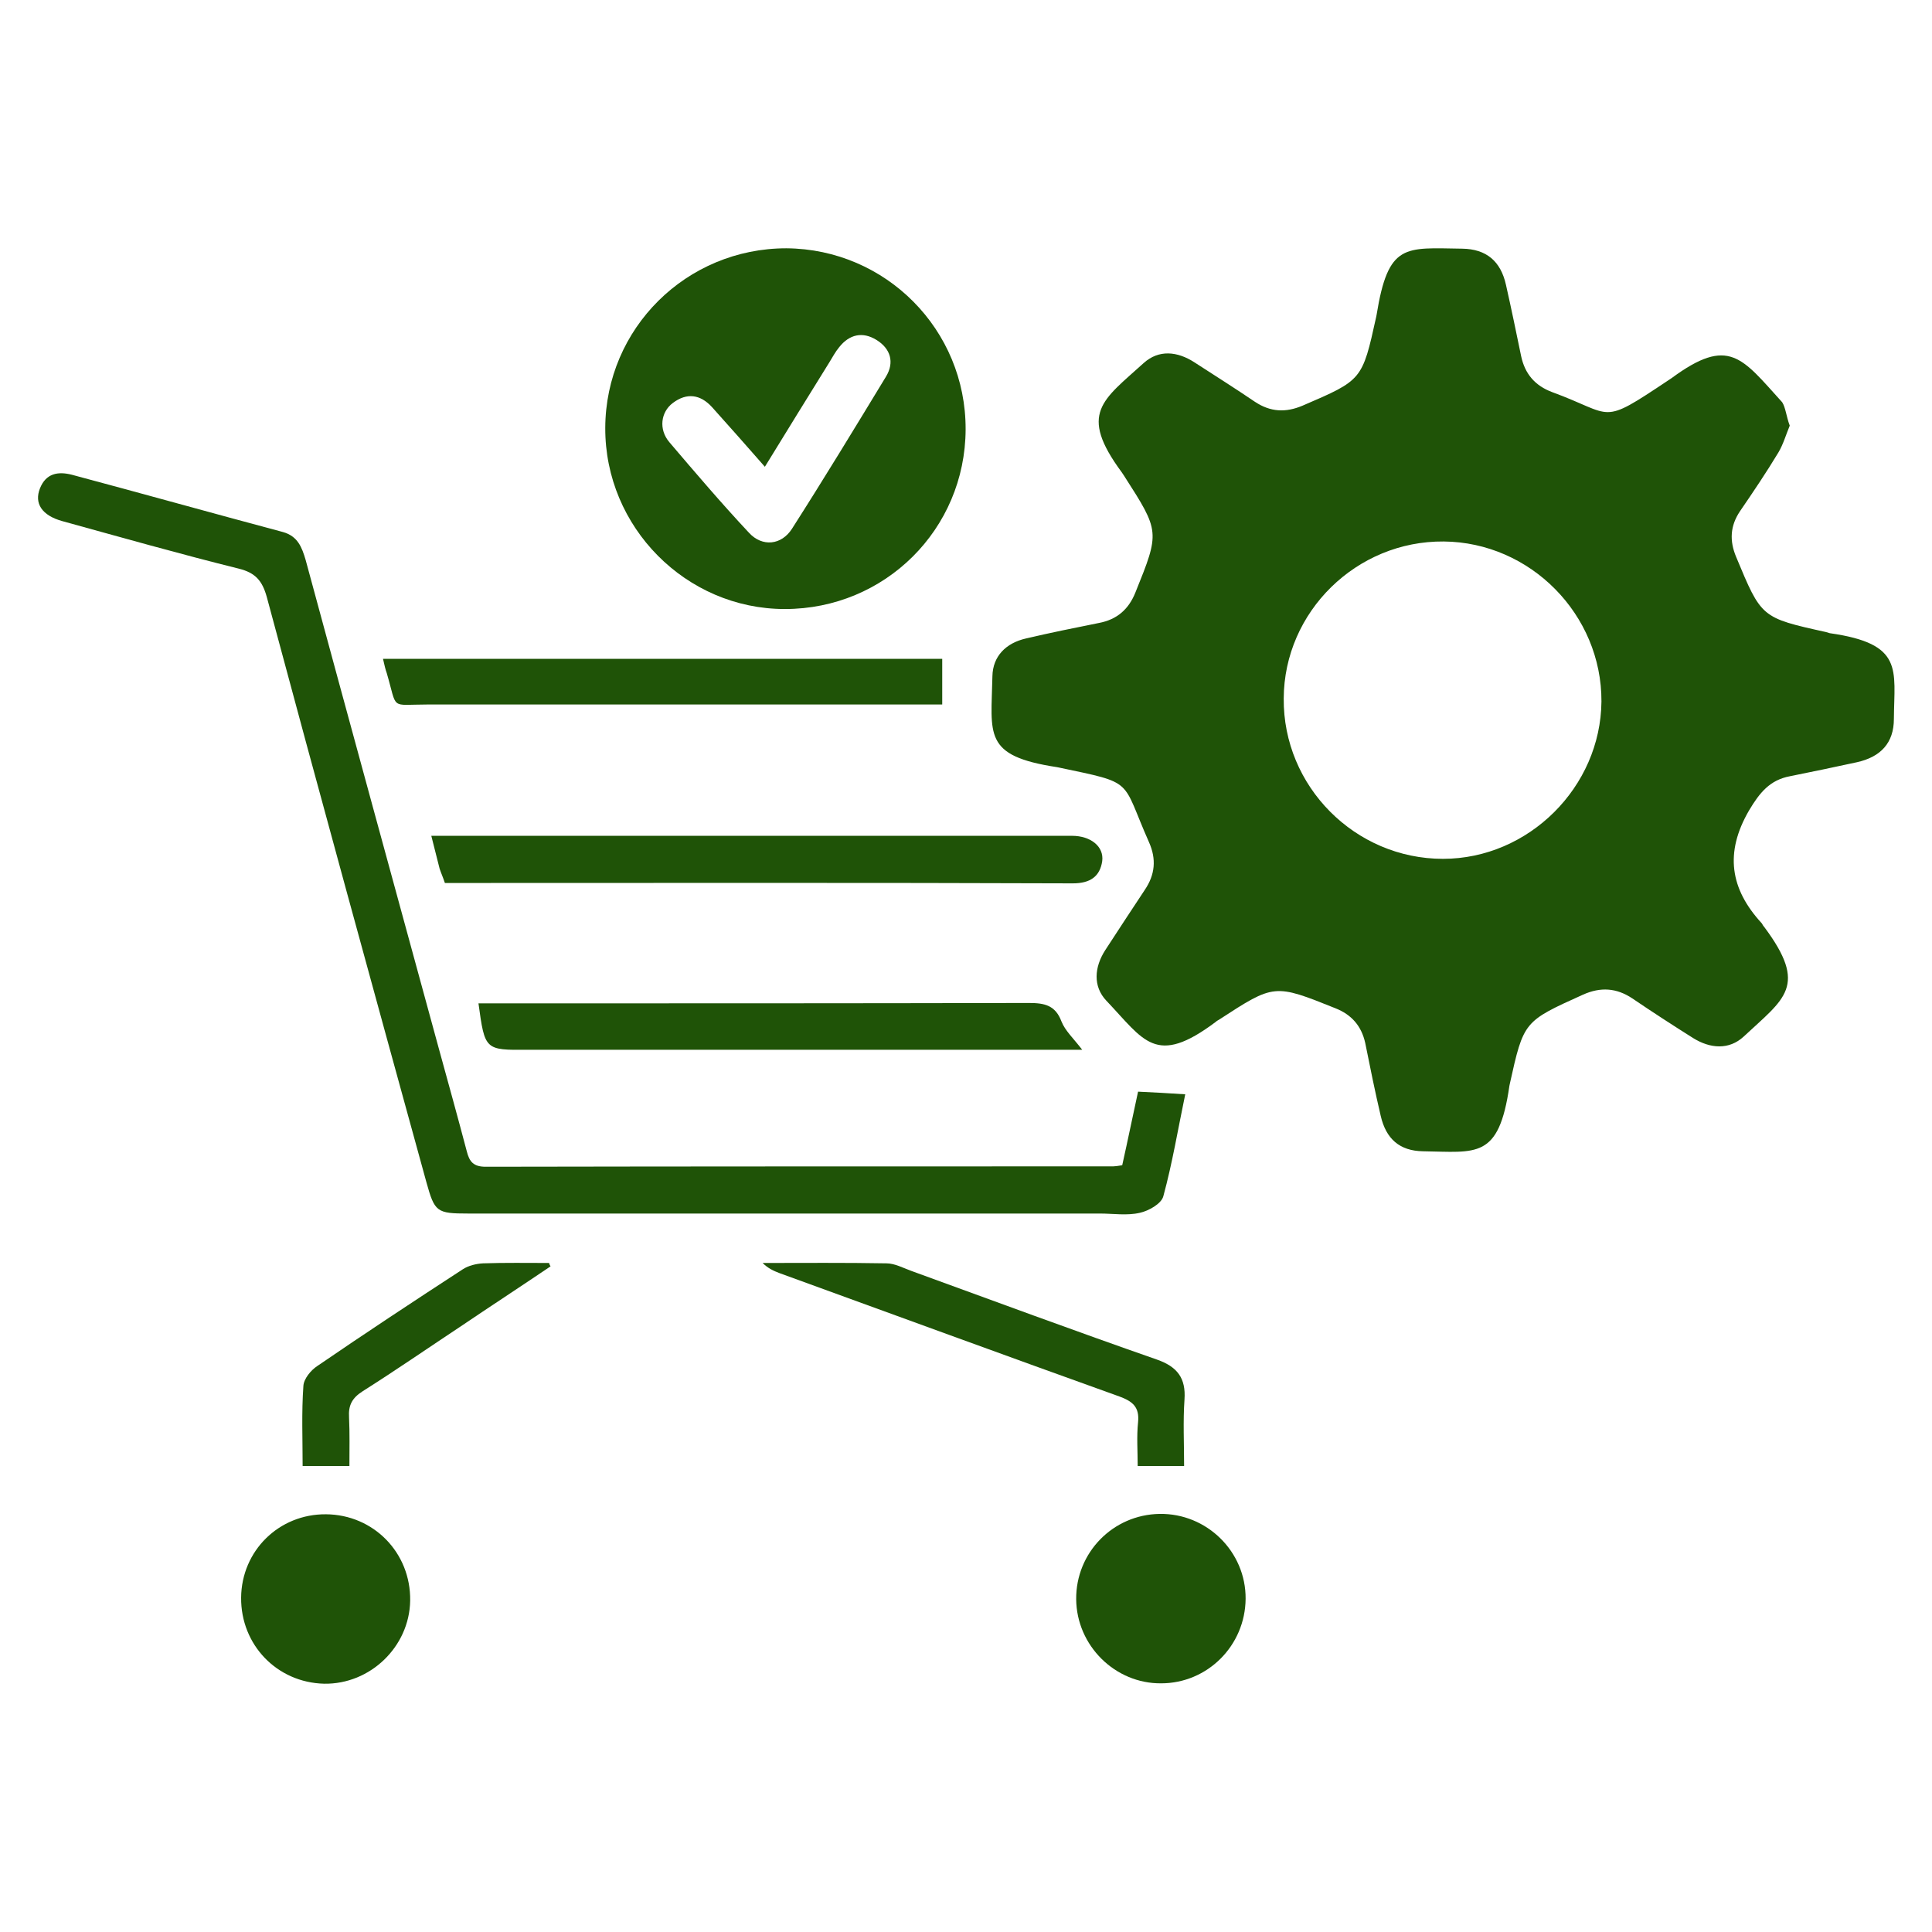
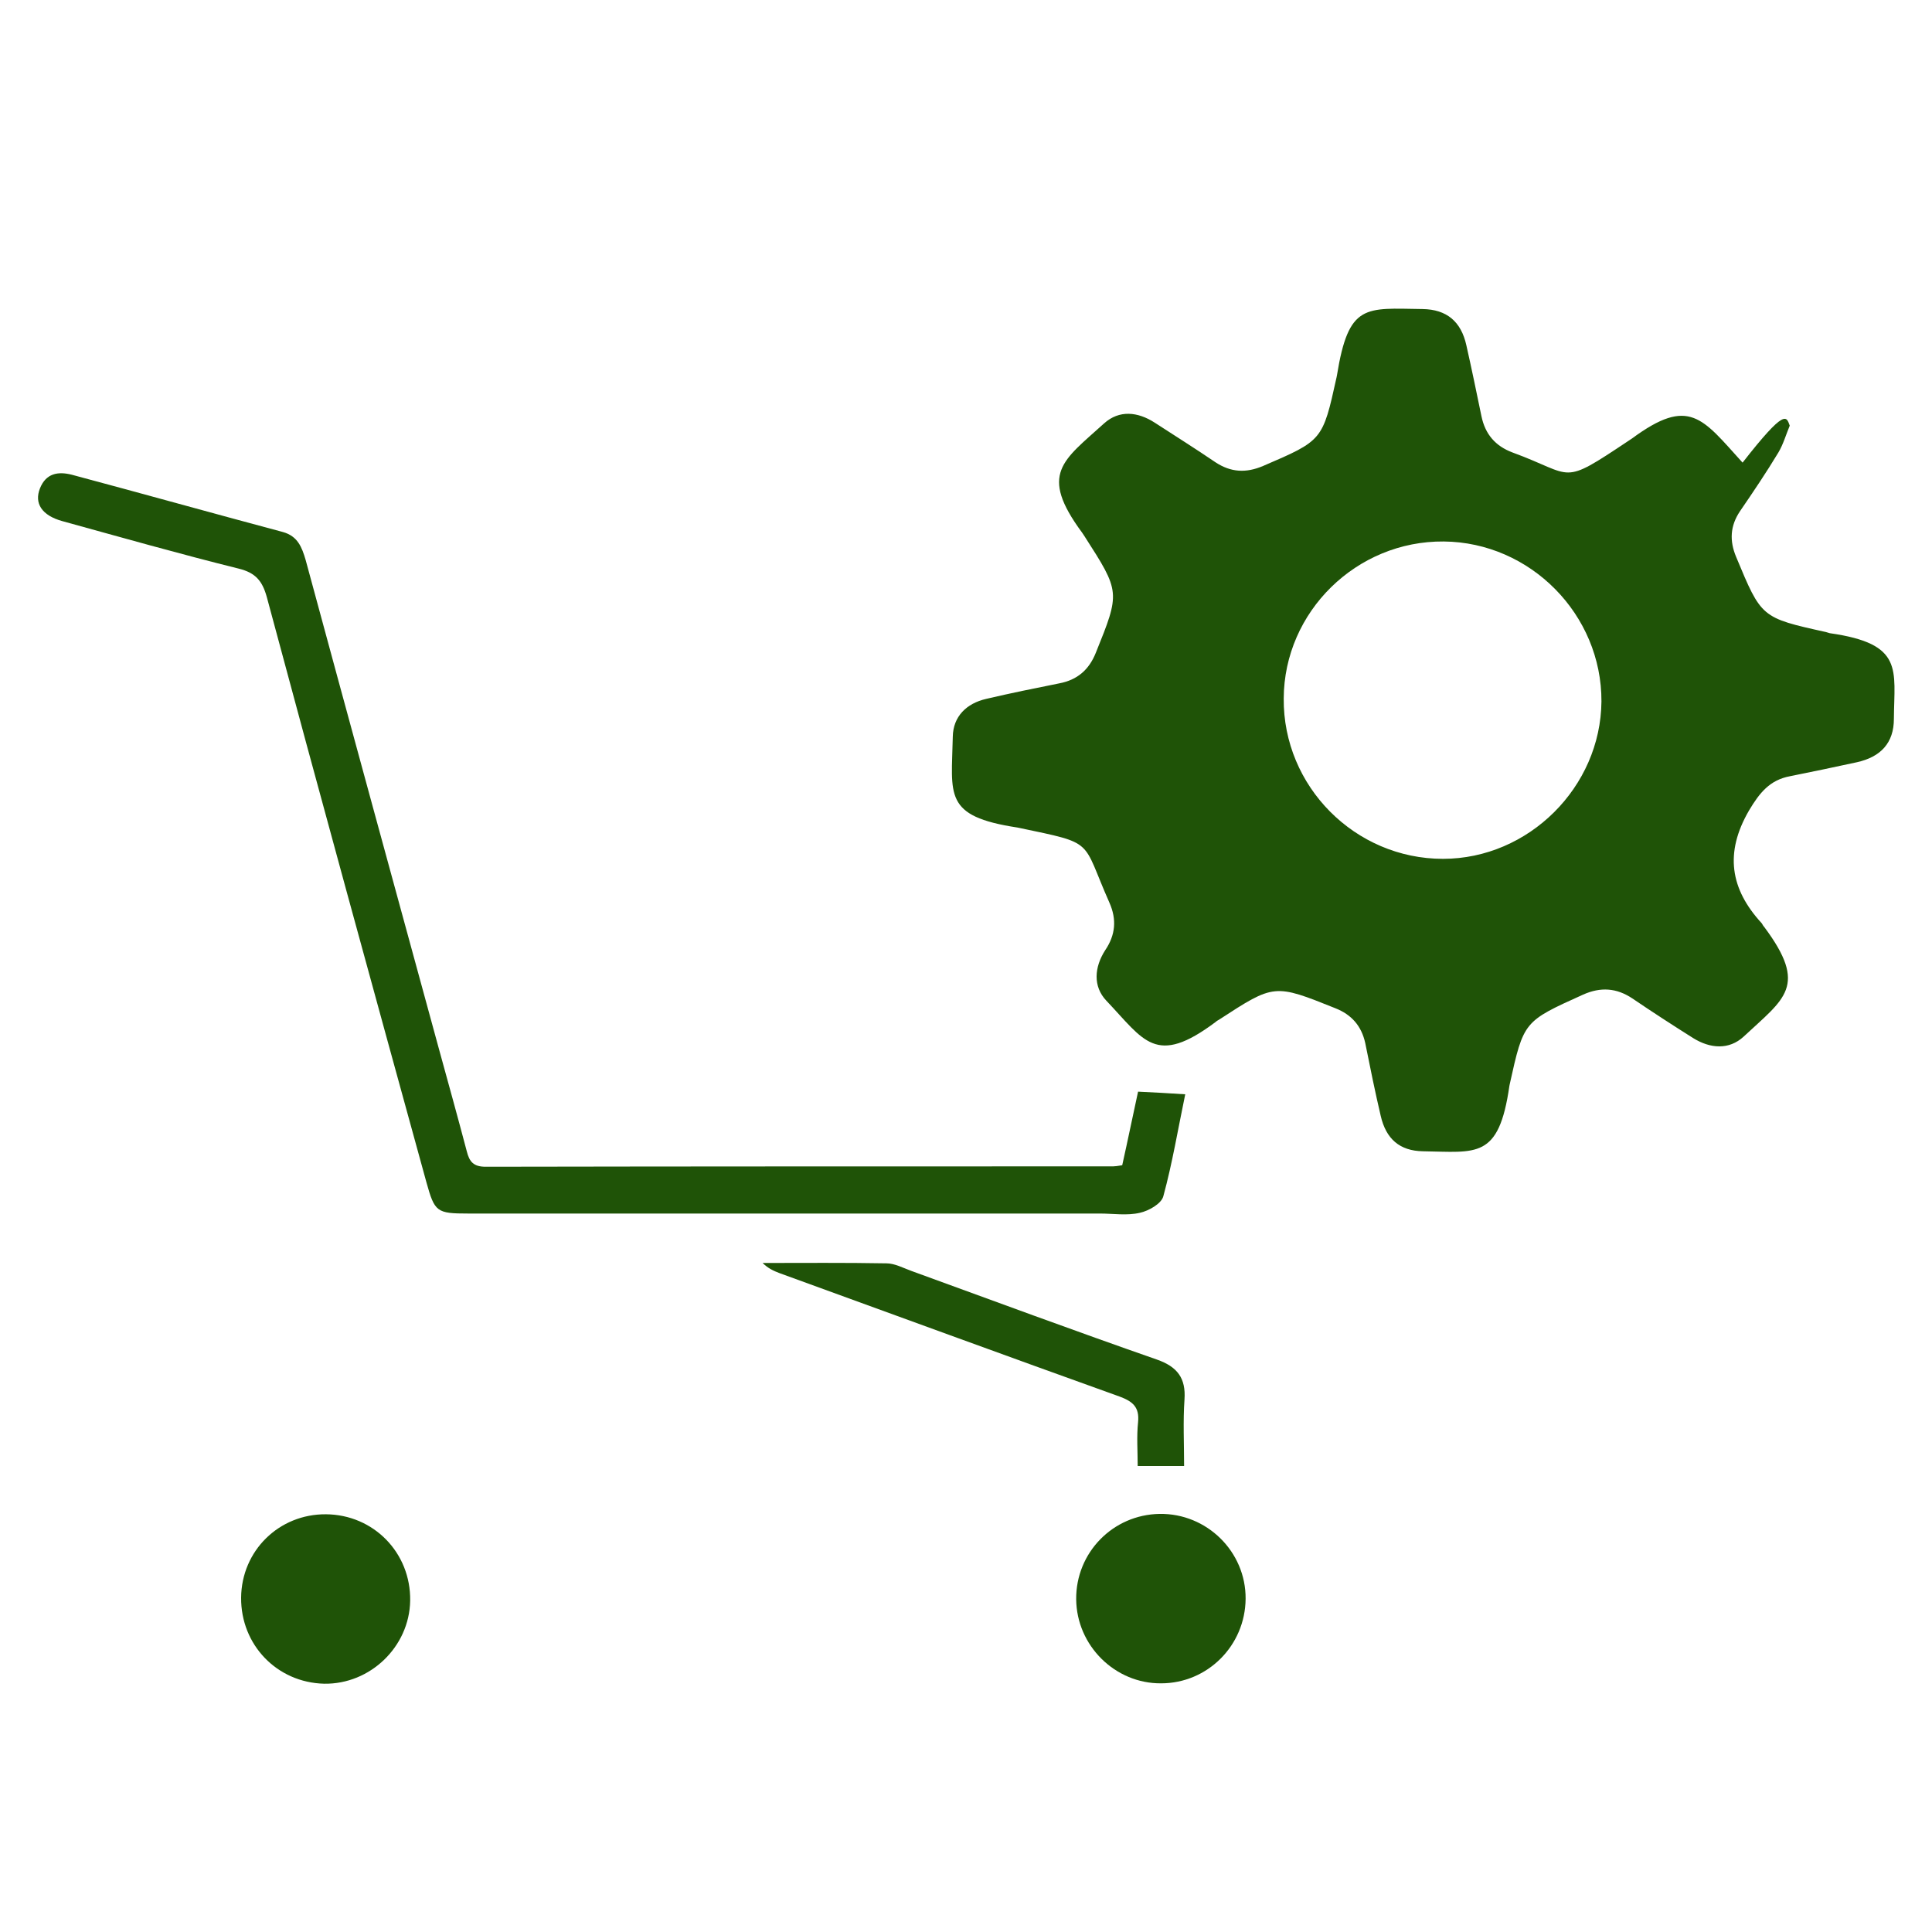
<svg xmlns="http://www.w3.org/2000/svg" id="Layer_1" x="0px" y="0px" viewBox="0 0 512 512" style="enable-background:new 0 0 512 512;" xml:space="preserve">
  <style type="text/css">	.st0{fill:#1F5307;}</style>
  <g>
-     <path class="st0" d="M474.3,112.8c-1,2.4-1.7,4.9-3,7.1c-3.2,5.3-6.7,10.5-10.2,15.6c-2.6,3.9-2.8,7.8-1,12.1  c6.7,16.1,6.6,16.1,23.8,19.9c0.3,0.1,0.7,0.2,1,0.3c19.7,2.8,17.1,9.6,17,22.7c0,6.4-3.5,10.1-9.8,11.5  c-5.9,1.3-11.8,2.5-17.7,3.7c-5.4,1-8.1,4.4-10.9,9.1c-6.5,11.2-5,20.8,3.4,29.9c0.2,0.3,0.3,0.6,0.6,0.9  c11.8,15.8,5.4,19-5.4,29.1c-3.9,3.6-8.9,3.2-13.4,0.4c-5.4-3.4-10.8-6.9-16.1-10.5c-4.2-2.8-8.4-3.1-13.1-1  c-15.7,7.1-15.7,7-19.4,23.7c0,0.2-0.1,0.3-0.1,0.5c-2.8,19.5-8.7,17.5-22.9,17.3c-6.2-0.1-9.8-3.3-11.2-9.4  c-1.5-6.4-2.8-12.8-4.1-19.3c-1-4.5-3.6-7.5-7.9-9.2c-16.2-6.5-16.2-6.5-30.8,3c-0.3,0.2-0.6,0.3-0.9,0.6c-16,12-19,4.9-29-5.6  c-3.6-3.8-3.2-8.9-0.3-13.4c3.5-5.4,7-10.7,10.5-16c2.7-4,3.1-8.1,1.1-12.6c-7.5-16.9-3.5-15.5-23.9-19.8c-0.2,0-0.3-0.1-0.5-0.1  c-19.7-3-17.4-8.6-17.1-24.1c0.1-5.3,3.6-8.8,8.9-10c6.4-1.5,12.8-2.8,19.3-4.1c4.8-0.9,7.9-3.6,9.7-8.1c6.5-16.1,6.5-16.1-3-30.9  c-0.2-0.3-0.4-0.6-0.6-0.9c-11.6-15.7-5.1-19.1,5.8-29c4-3.6,8.9-3.1,13.4-0.2c5.4,3.5,10.8,6.9,16.1,10.5c4.1,2.7,8.1,2.9,12.6,1  c15.8-6.8,15.8-6.7,19.5-23.5c0-0.2,0.1-0.3,0.1-0.5c3.1-19.2,7.5-17.8,22.7-17.6c6.4,0.1,10.2,3.3,11.6,9.6  c1.4,6.2,2.7,12.5,4,18.8c1,4.8,3.7,7.9,8.2,9.6c16.7,6.1,12.5,9.1,30.8-3.1c0.3-0.2,0.6-0.4,0.9-0.6c15.2-11.2,18.6-5.4,29.3,6.4  C473.2,108,473.4,110.4,474.3,112.8z M382.6,143.5c-23.1-0.2-42.3,18.6-42.4,41.6c-0.2,23.3,18.9,42.5,42.2,42.5  c22.7,0,41.8-19,42-41.7C424.5,162.9,405.6,143.7,382.6,143.5z" />
-     <path class="st0" d="M255.9,113.8c-0.1,26.5-21.4,47.6-47.9,47.6c-26.2,0-47.7-21.7-47.6-48c0.1-26.4,21.5-47.6,48-47.6  C234.8,66,256,87.4,255.9,113.8z M202.7,123.7c-5-5.7-9.5-10.8-14-15.8c-3.1-3.4-6.7-3.9-10.4-1.1c-3.2,2.4-3.8,7-0.9,10.4  c6.9,8.1,13.8,16.2,21.1,24c3.5,3.8,8.6,3.3,11.4-1.1c8.5-13.3,16.7-26.8,24.9-40.3c2.3-3.8,1.2-7.4-2.5-9.7  c-3.7-2.3-7.2-1.5-9.9,1.9c-1,1.2-1.8,2.7-2.6,4C214.2,105,208.6,114.1,202.7,123.7z" />
+     <path class="st0" d="M474.3,112.8c-1,2.4-1.7,4.9-3,7.1c-3.2,5.3-6.7,10.5-10.2,15.6c-2.6,3.9-2.8,7.8-1,12.1  c6.7,16.1,6.6,16.1,23.8,19.9c0.3,0.1,0.7,0.2,1,0.3c19.7,2.8,17.1,9.6,17,22.7c0,6.4-3.5,10.1-9.8,11.5  c-5.9,1.3-11.8,2.5-17.7,3.7c-5.4,1-8.1,4.4-10.9,9.1c-6.5,11.2-5,20.8,3.4,29.9c0.2,0.3,0.3,0.6,0.6,0.9  c11.8,15.8,5.4,19-5.4,29.1c-3.9,3.6-8.9,3.2-13.4,0.4c-5.4-3.4-10.8-6.9-16.1-10.5c-4.2-2.8-8.4-3.1-13.1-1  c-15.7,7.1-15.7,7-19.4,23.7c0,0.2-0.1,0.3-0.1,0.5c-2.8,19.5-8.7,17.5-22.9,17.3c-6.2-0.1-9.8-3.3-11.2-9.4  c-1.5-6.4-2.8-12.8-4.1-19.3c-1-4.5-3.6-7.5-7.9-9.2c-16.2-6.5-16.2-6.5-30.8,3c-0.3,0.2-0.6,0.3-0.9,0.6c-16,12-19,4.9-29-5.6  c-3.6-3.8-3.2-8.9-0.3-13.4c2.7-4,3.1-8.1,1.1-12.6c-7.5-16.9-3.5-15.5-23.9-19.8c-0.2,0-0.3-0.1-0.5-0.1  c-19.7-3-17.4-8.6-17.1-24.1c0.1-5.3,3.6-8.8,8.9-10c6.4-1.5,12.8-2.8,19.3-4.1c4.8-0.9,7.9-3.6,9.7-8.1c6.5-16.1,6.5-16.1-3-30.9  c-0.2-0.3-0.4-0.6-0.6-0.9c-11.6-15.7-5.1-19.1,5.8-29c4-3.6,8.9-3.1,13.4-0.2c5.4,3.5,10.8,6.9,16.1,10.5c4.1,2.7,8.1,2.9,12.6,1  c15.8-6.8,15.8-6.7,19.5-23.5c0-0.2,0.1-0.3,0.1-0.5c3.1-19.2,7.5-17.8,22.7-17.6c6.4,0.1,10.2,3.3,11.6,9.6  c1.4,6.2,2.7,12.5,4,18.8c1,4.8,3.7,7.9,8.2,9.6c16.7,6.1,12.5,9.1,30.8-3.1c0.3-0.2,0.6-0.4,0.9-0.6c15.2-11.2,18.6-5.4,29.3,6.4  C473.2,108,473.4,110.4,474.3,112.8z M382.6,143.5c-23.1-0.2-42.3,18.6-42.4,41.6c-0.2,23.3,18.9,42.5,42.2,42.5  c22.7,0,41.8-19,42-41.7C424.5,162.9,405.6,143.7,382.6,143.5z" />
    <path class="st0" d="M297.4,308.8c1.5-6.7,2.8-13.1,4.2-19.5c4.2,0.2,8,0.4,12.5,0.7c-1.9,9.1-3.4,18.2-5.8,27  c-0.5,2-3.9,3.9-6.2,4.4c-3.4,0.8-7.1,0.2-10.6,0.2c-55.8,0-111.6,0-167.4,0c-8.4,0-8.9-0.4-11.1-8.3  C98.8,261.7,84.6,210,70.7,158.2c-1.2-4.3-3-6.4-7.4-7.5c-15.7-3.9-31.2-8.3-46.8-12.6c-5.4-1.5-7.5-4.7-5.9-8.7  c1.6-4,4.8-4.5,8.4-3.6c18.7,5,37.3,10.2,56,15.2c3.9,1.1,5,4,6,7.4c11.7,43.2,23.5,86.3,35.3,129.5c2.5,9.1,5,18.1,7.4,27.2  c0.7,2.8,1.8,4.1,5,4.1c55.4-0.1,110.9-0.1,166.3-0.1C295.5,309.1,296.2,309,297.4,308.8z" />
-     <path class="st0" d="M117.9,234c-0.5-1.5-1-2.6-1.4-3.8c-0.7-2.7-1.4-5.5-2.2-8.7c2.3,0,4.2,0,6.1,0c54.6,0,109.1,0,163.7,0  c4.9,0,8.5,2.8,8,6.7c-0.6,4.1-3.2,5.9-7.8,5.9c-53.9-0.2-107.7-0.1-161.6-0.1C121.1,234,119.5,234,117.9,234z" />
-     <path class="st0" d="M126.8,265.9c2.3,0,4,0,5.8,0c46.7,0,93.4,0,140.1-0.1c4.1,0,7,0.6,8.6,4.9c1,2.5,3.2,4.5,5.5,7.5  c-2.7,0-4.8,0-6.8,0c-46.7,0-93.4,0-140.1,0C128.5,278.3,128.5,278.3,126.8,265.9z" />
-     <path class="st0" d="M101.5,174.6c49.8,0,99.1,0,148.2,0c0,4,0,7.7,0,12.1c-2.4,0-4.5,0-6.5,0c-43.3,0-86.7,0-130,0  c-10,0-7.8,1.6-10.7-8.3C102.1,177.3,101.9,176.3,101.5,174.6z" />
    <path class="st0" d="M63.9,423.4c0.1-12.4,10-22.2,22.5-22.1c12.6,0.1,22.5,10.2,22.3,22.9c-0.2,12.2-10.6,22.2-22.8,22  C73.4,445.9,63.8,435.9,63.9,423.4z" />
    <path class="st0" d="M307.7,446.1c-12.2,0.1-22.4-10-22.5-22.3c-0.1-12.3,9.7-22.4,22.1-22.6c12.5-0.2,22.9,10,22.8,22.5  C330,436.1,320,446.1,307.7,446.1z" />
    <path class="st0" d="M313.8,388.5c-4.3,0-8,0-12.3,0c0-3.9-0.3-7.8,0.1-11.6c0.4-4-1.4-5.5-4.9-6.8c-30.1-10.8-60.1-21.8-90.1-32.7  c-1.6-0.6-3.1-1.3-4.5-2.7c10.9,0,21.9-0.1,32.8,0.1c2.2,0,4.4,1.2,6.6,2c21.7,7.9,43.3,15.9,65.1,23.5c5.4,1.9,7.7,4.9,7.3,10.6  C313.5,376.7,313.8,382.5,313.8,388.5z" />
-     <path class="st0" d="M145.9,335.6c-8,5.4-16.1,10.7-24.1,16.1c-8.6,5.7-17,11.5-25.7,17c-2.8,1.8-3.8,3.7-3.6,6.9  c0.2,4.2,0.1,8.5,0.1,12.9c-4.3,0-8.1,0-12.4,0c0-7.1-0.3-14.2,0.2-21.2c0.1-1.9,2-4.2,3.7-5.3c12.7-8.7,25.6-17.2,38.5-25.6  c1.5-1,3.6-1.5,5.4-1.6c5.8-0.2,11.7-0.1,17.5-0.1C145.6,335,145.7,335.3,145.9,335.6z" />
  </g>
</svg>